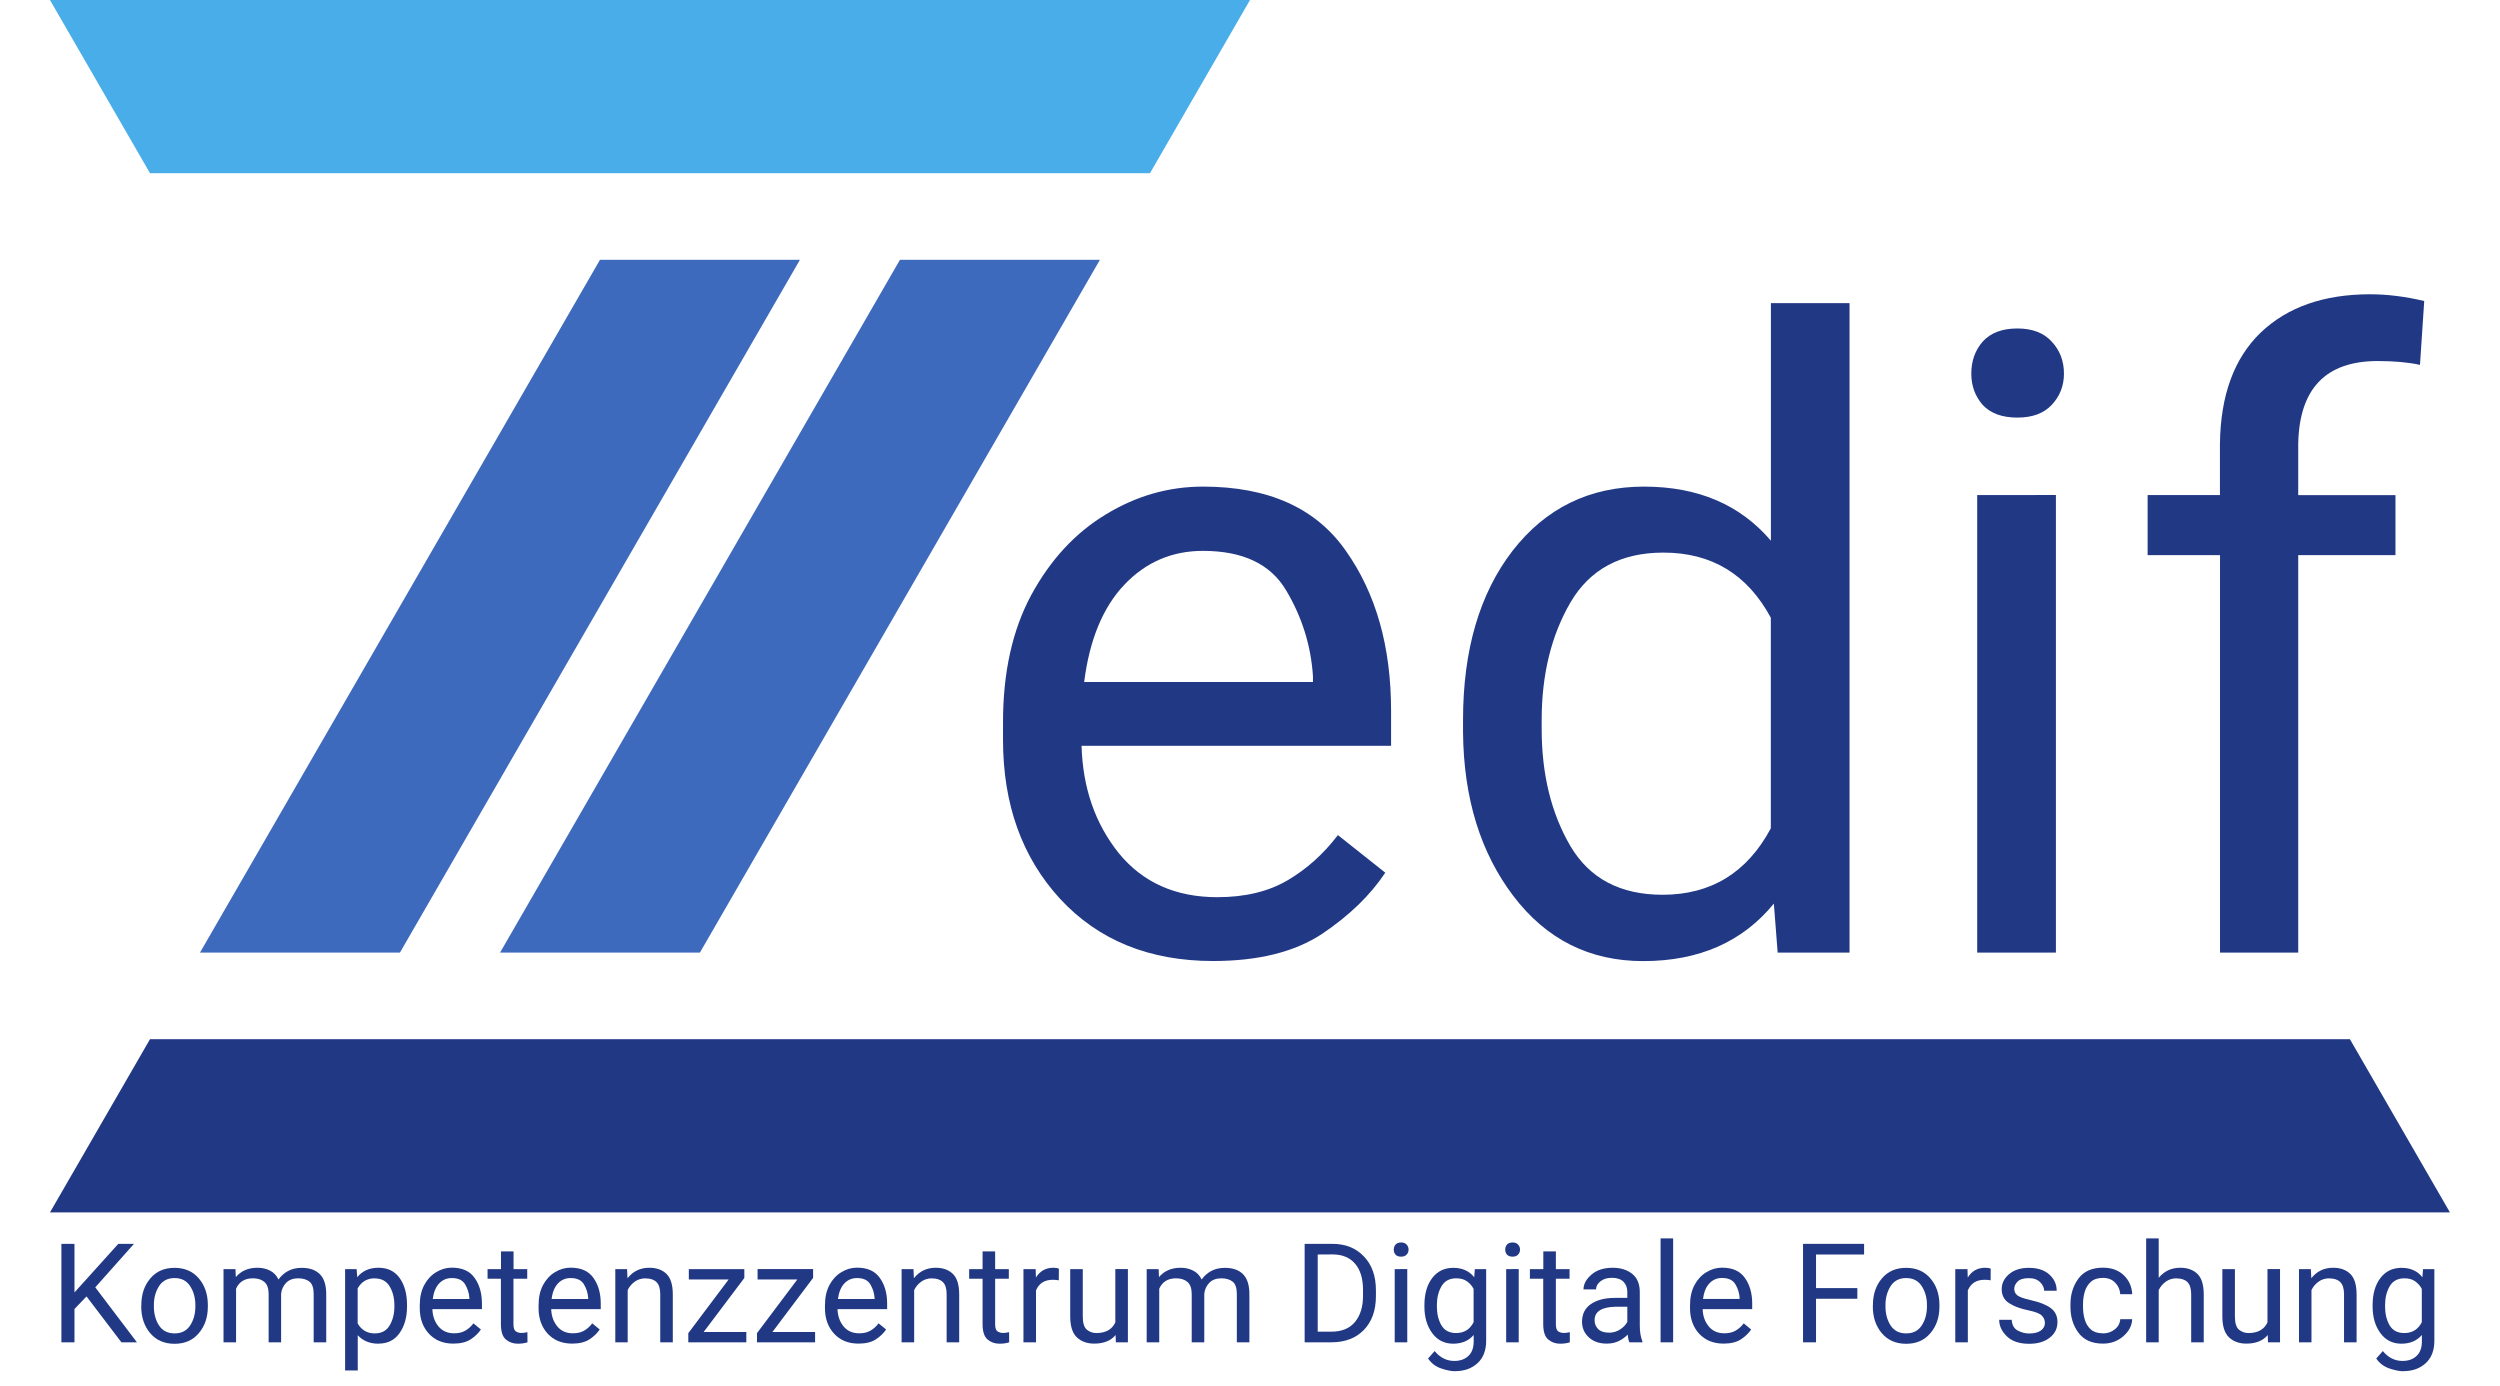
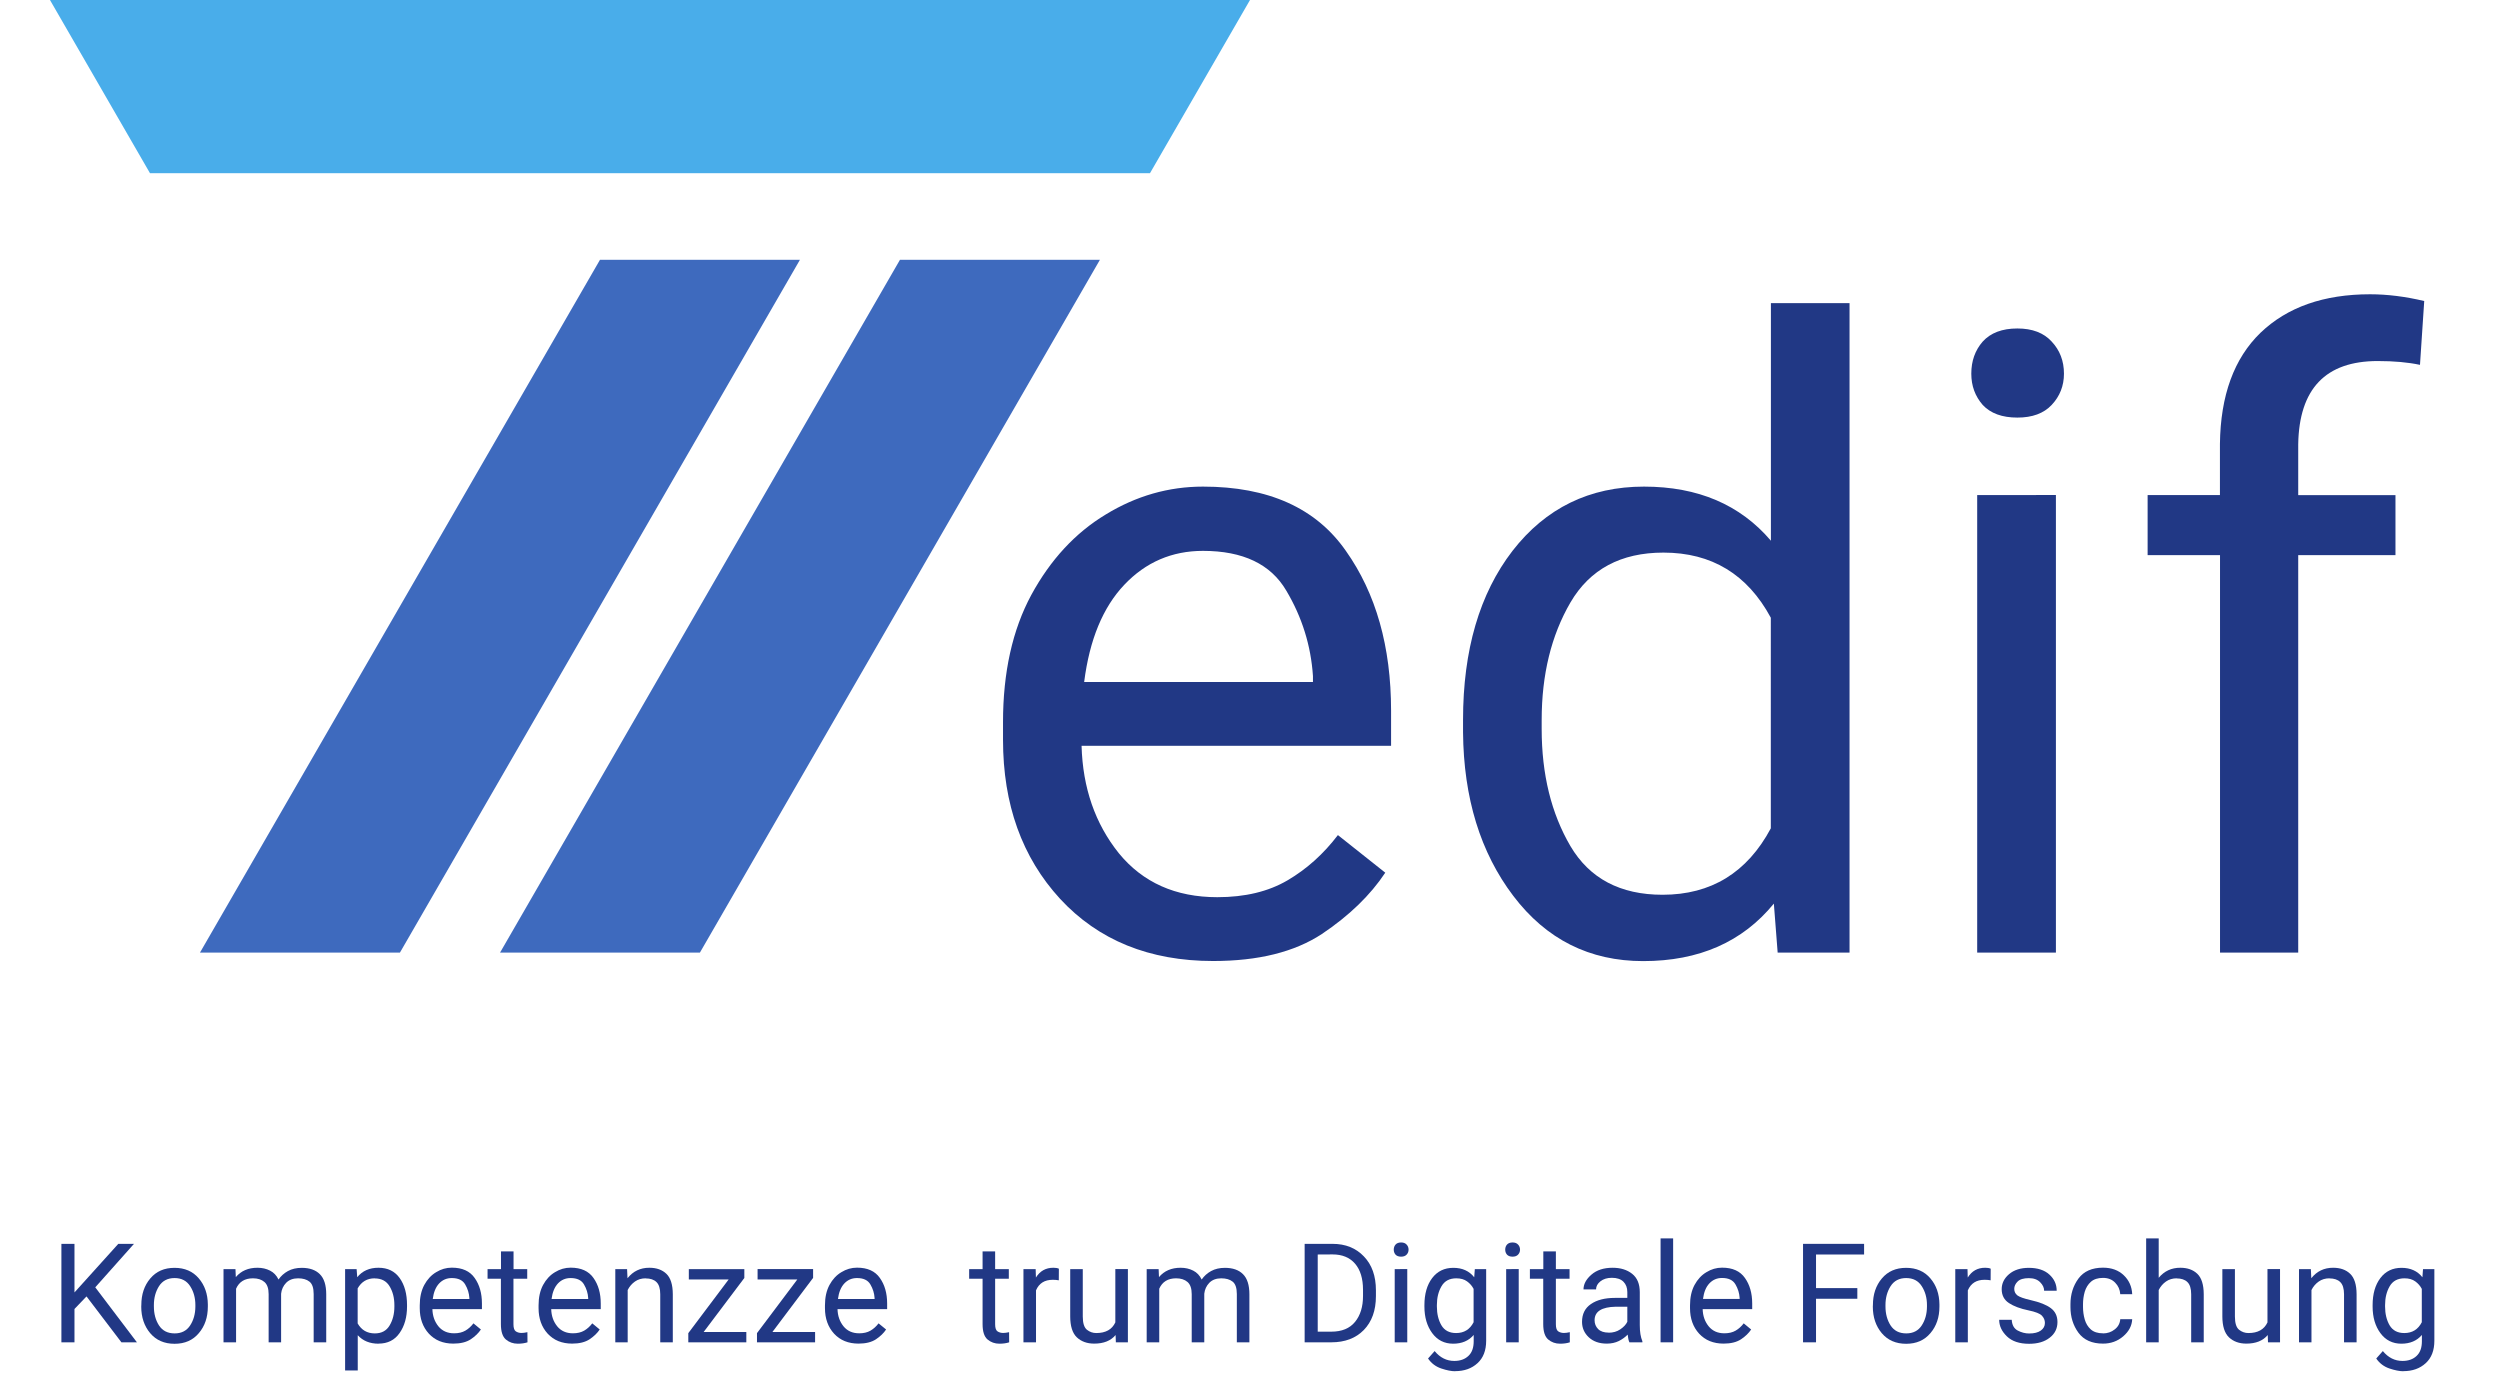
<svg xmlns="http://www.w3.org/2000/svg" height="16mm" version="1.1" viewBox="0,0,28.868,16" width="28.868mm" id="svg19">
  <defs id="defs2" />
  <g id="zedif">
    <g id="z">
      <path id="polygon4" style="fill:#49adea" d="M 1.732,2 0.577,0 H 14.434 l -1.155,2 z" />
      <path id="polygon6" style="fill:#3e6abe" d="M 2.309,11 6.928,3 h 2.309 l -4.619,8 z" />
      <path id="polygon8" style="fill:#3e6abe" d="M 5.774,11 10.392,3 h 2.309 l -4.619,8 z" />
-       <path id="polygon10" style="fill:#213885" d="M 0.577,14 1.732,12 H 27.135 l 1.155,2 z" />
    </g>
    <g fill="#213885" font-family="Roboto" id="txt">
      <g aria-label="edif" id="text13" style="font-size:10px">
        <path d="m 15.996,10.077 q -0.259,0.391 -0.732,0.708 -0.474,0.312 -1.255,0.312 -1.104,0 -1.768,-0.718 -0.659,-0.718 -0.659,-1.836 V 8.339 q 0,-0.864 0.327,-1.47 0.332,-0.61 0.859,-0.928 0.527,-0.322 1.123,-0.322 1.133,0 1.65,0.742 0.522,0.737 0.522,1.846 v 0.405 h -3.574 q 0.02,0.728 0.43,1.24 0.415,0.508 1.138,0.508 0.479,0 0.811,-0.195 0.332,-0.195 0.581,-0.522 z M 13.891,6.361 q -0.537,0 -0.908,0.391 Q 12.612,7.143 12.519,7.875 h 2.642 V 7.807 Q 15.126,7.279 14.853,6.82 14.584,6.361 13.891,6.361 Z" style="font-size:10px" id="path29" />
        <path d="m 20.527,11 -0.044,-0.566 q -0.542,0.664 -1.509,0.664 -0.928,0 -1.499,-0.752 Q 16.904,9.594 16.894,8.456 V 8.314 q 0,-1.211 0.571,-1.953 0.576,-0.742 1.519,-0.742 0.933,0 1.465,0.625 V 3.5 h 0.908 V 11 Z M 17.802,8.417 q 0,0.786 0.332,1.353 0.332,0.562 1.064,0.562 0.84,0 1.25,-0.767 V 7.133 q -0.405,-0.752 -1.24,-0.752 -0.737,0 -1.074,0.576 -0.332,0.571 -0.332,1.357 z" style="font-size:10px" id="path31" />
        <path d="m 22.763,4.315 q 0,-0.22 0.132,-0.371 0.137,-0.151 0.4,-0.151 0.259,0 0.396,0.151 0.142,0.151 0.142,0.371 0,0.21 -0.142,0.361 -0.137,0.146 -0.396,0.146 -0.264,0 -0.4,-0.146 -0.132,-0.151 -0.132,-0.361 z m 0.977,1.401 V 11 H 22.831 V 5.717 Z" style="font-size:10px" id="path33" />
        <path d="M 27.661,6.41 H 26.538 V 11 h -0.903 V 6.41 H 24.799 V 5.717 h 0.835 V 5.126 q 0.01,-0.84 0.469,-1.284 0.464,-0.444 1.265,-0.444 0.298,0 0.625,0.078 l -0.049,0.737 q -0.205,-0.044 -0.488,-0.044 -0.903,0 -0.918,0.962 v 0.586 h 1.123 z" style="font-size:10px" id="path35" />
      </g>
      <g aria-label="Kompetenzzentrum Digitale Forschung" id="text15" style="font-size:1.6px">
        <path d="M 1.402,15.5 0.999,14.97 0.86,15.115 V 15.5 H 0.709 v -1.137 h 0.151 v 0.561 L 1.366,14.363 h 0.181 L 1.1,14.865 1.581,15.5 Z" style="font-size:1.6px" id="path38" />
        <path d="m 1.632,15.069 q 0,-0.184 0.103,-0.306 0.103,-0.123 0.28,-0.123 0.177,0 0.28,0.121 0.103,0.12 0.105,0.301 v 0.026 q 0,0.184 -0.104,0.306 -0.103,0.123 -0.28,0.123 -0.178,0 -0.282,-0.123 -0.103,-0.123 -0.103,-0.306 z m 0.145,0.018 q 0,0.126 0.059,0.218 0.06,0.092 0.181,0.092 0.118,0 0.178,-0.091 0.06,-0.091 0.061,-0.217 v -0.02 q 0,-0.124 -0.06,-0.217 -0.06,-0.094 -0.18,-0.094 -0.12,0 -0.18,0.094 -0.059,0.093 -0.059,0.217 z" style="font-size:1.6px" id="path40" />
        <path d="m 2.921,14.761 q -0.142,0 -0.195,0.12 V 15.5 H 2.581 v -0.845 h 0.138 l 0.004,0.092 q 0.091,-0.108 0.25,-0.108 0.081,0 0.145,0.033 0.064,0.032 0.098,0.103 0.042,-0.061 0.109,-0.098 0.068,-0.037 0.159,-0.037 0.136,0 0.209,0.073 0.074,0.073 0.074,0.233 V 15.5 H 3.622 v -0.557 q 0,-0.106 -0.049,-0.144 -0.048,-0.038 -0.131,-0.038 -0.087,0 -0.138,0.052 -0.05,0.052 -0.058,0.126 V 15.5 H 3.102 v -0.556 q 0,-0.099 -0.049,-0.141 -0.049,-0.042 -0.131,-0.042 z" style="font-size:1.6px" id="path42" />
        <path d="m 4.372,15.516 q -0.152,0 -0.241,-0.098 V 15.825 H 3.985 v -1.17 h 0.133 l 0.007,0.093 q 0.089,-0.109 0.245,-0.109 0.16,0 0.245,0.119 0.085,0.119 0.085,0.312 v 0.016 q 0,0.185 -0.086,0.307 -0.085,0.122 -0.242,0.122 z m -0.045,-0.755 q -0.131,0 -0.197,0.116 v 0.405 q 0.066,0.115 0.198,0.115 0.117,0 0.171,-0.092 0.055,-0.092 0.055,-0.218 v -0.016 q 0,-0.126 -0.055,-0.217 -0.054,-0.092 -0.173,-0.092 z" style="font-size:1.6px" id="path44" />
        <path d="m 5.553,15.352 q -0.041,0.062 -0.117,0.113 -0.076,0.05 -0.201,0.05 -0.177,0 -0.283,-0.115 -0.105,-0.115 -0.105,-0.294 v -0.033 q 0,-0.138 0.052,-0.235 0.053,-0.098 0.138,-0.148 0.084,-0.052 0.18,-0.052 0.181,0 0.264,0.119 0.084,0.118 0.084,0.295 v 0.065 h -0.572 q 0.003,0.116 0.069,0.198 0.066,0.081 0.182,0.081 0.077,0 0.13,-0.031 0.053,-0.031 0.093,-0.084 z M 5.216,14.758 q -0.086,0 -0.145,0.062 Q 5.012,14.883 4.997,15 h 0.423 v -0.011 q -0.005,-0.084 -0.049,-0.158 -0.043,-0.073 -0.154,-0.073 z" style="font-size:1.6px" id="path46" />
        <path d="m 6.091,15.5 q -0.049,0.016 -0.112,0.016 -0.08,0 -0.138,-0.049 -0.057,-0.049 -0.057,-0.177 V 14.766 H 5.63 v -0.111 h 0.155 v -0.205 h 0.145 v 0.205 h 0.158 v 0.111 H 5.929 v 0.525 q 0,0.065 0.028,0.083 0.028,0.018 0.065,0.018 0.027,0 0.068,-0.009 z" style="font-size:1.6px" id="path48" />
        <path d="m 6.925,15.352 q -0.041,0.062 -0.117,0.113 -0.076,0.05 -0.201,0.05 -0.177,0 -0.283,-0.115 -0.105,-0.115 -0.105,-0.294 v -0.033 q 0,-0.138 0.052,-0.235 0.053,-0.098 0.138,-0.148 0.084,-0.052 0.18,-0.052 0.181,0 0.264,0.119 0.084,0.118 0.084,0.295 v 0.065 h -0.572 q 0.003,0.116 0.069,0.198 0.066,0.081 0.182,0.081 0.077,0 0.13,-0.031 0.053,-0.031 0.093,-0.084 z M 6.588,14.758 q -0.086,0 -0.145,0.062 Q 6.384,14.883 6.369,15 h 0.423 v -0.011 q -0.005,-0.084 -0.049,-0.158 -0.043,-0.073 -0.154,-0.073 z" style="font-size:1.6px" id="path50" />
        <path d="m 7.455,14.761 q -0.07,0 -0.123,0.037 -0.053,0.037 -0.084,0.098 V 15.5 H 7.105 V 14.655 H 7.241 l 0.005,0.105 q 0.096,-0.121 0.252,-0.121 0.124,0 0.197,0.07 0.073,0.07 0.074,0.234 V 15.5 H 7.624 v -0.555 q 0,-0.099 -0.044,-0.141 -0.043,-0.042 -0.125,-0.042 z" style="font-size:1.6px" id="path52" />
        <path d="M 7.954,14.774 V 14.655 H 8.595 v 0.102 L 8.125,15.381 H 8.618 V 15.5 H 7.948 v -0.106 l 0.466,-0.62 z" style="font-size:1.6px" id="path54" />
        <path d="m 8.748,14.774 v -0.12 h 0.641 v 0.102 L 8.919,15.381 H 9.412 V 15.5 H 8.741 v -0.106 l 0.466,-0.62 z" style="font-size:1.6px" id="path56" />
        <path d="m 10.232,15.352 q -0.041,0.062 -0.117,0.113 -0.076,0.05 -0.201,0.05 -0.177,0 -0.283,-0.115 -0.105,-0.115 -0.105,-0.294 v -0.033 q 0,-0.138 0.052,-0.235 0.053,-0.098 0.138,-0.148 0.084,-0.052 0.18,-0.052 0.181,0 0.264,0.119 0.084,0.118 0.084,0.295 v 0.065 H 9.671 q 0.003,0.116 0.069,0.198 0.066,0.081 0.182,0.081 0.077,0 0.13,-0.031 0.053,-0.031 0.093,-0.084 z M 9.895,14.758 q -0.086,0 -0.145,0.062 Q 9.691,14.883 9.676,15 h 0.423 v -0.011 q -0.005,-0.084 -0.049,-0.158 -0.043,-0.073 -0.154,-0.073 z" style="font-size:1.6px" id="path58" />
-         <path d="m 10.763,14.761 q -0.07,0 -0.123,0.037 -0.053,0.037 -0.084,0.098 V 15.5 h -0.145 v -0.845 h 0.137 l 0.005,0.105 q 0.096,-0.121 0.252,-0.121 0.124,0 0.197,0.07 0.073,0.07 0.074,0.234 V 15.5 h -0.145 v -0.555 q 0,-0.099 -0.044,-0.141 -0.043,-0.042 -0.125,-0.042 z" style="font-size:1.6px" id="path60" />
        <path d="m 11.653,15.5 q -0.049,0.016 -0.112,0.016 -0.08,0 -0.138,-0.049 -0.057,-0.049 -0.057,-0.177 v -0.524 h -0.155 v -0.111 h 0.155 v -0.205 h 0.145 v 0.205 h 0.158 v 0.111 h -0.158 v 0.525 q 0,0.065 0.028,0.083 0.028,0.018 0.065,0.018 0.027,0 0.068,-0.009 z" style="font-size:1.6px" id="path62" />
        <path d="m 12.156,14.778 q -0.141,0 -0.193,0.122 v 0.6 h -0.145 v -0.845 h 0.141 l 0.003,0.097 q 0.07,-0.113 0.201,-0.113 0.041,0 0.064,0.011 l -7.82e-4,0.134 q -0.032,-0.006 -0.07,-0.006 z" style="font-size:1.6px" id="path64" />
        <path d="m 12.885,15.5 -0.003,-0.084 q -0.083,0.099 -0.247,0.099 -0.124,0 -0.201,-0.073 Q 12.358,15.369 12.358,15.2 v -0.545 h 0.145 v 0.547 q 0,0.114 0.048,0.153 0.048,0.038 0.108,0.038 0.163,0 0.22,-0.123 v -0.616 h 0.145 V 15.5 Z" style="font-size:1.6px" id="path66" />
        <path d="m 13.581,14.761 q -0.142,0 -0.195,0.12 V 15.5 h -0.145 v -0.845 h 0.138 l 0.004,0.092 q 0.091,-0.108 0.25,-0.108 0.081,0 0.145,0.033 0.064,0.032 0.098,0.103 0.042,-0.061 0.109,-0.098 0.068,-0.037 0.159,-0.037 0.136,0 0.209,0.073 0.074,0.073 0.074,0.233 V 15.5 h -0.145 v -0.557 q 0,-0.106 -0.049,-0.144 -0.048,-0.038 -0.131,-0.038 -0.087,0 -0.138,0.052 -0.05,0.052 -0.058,0.126 V 15.5 h -0.145 v -0.556 q 0,-0.099 -0.049,-0.141 -0.049,-0.042 -0.131,-0.042 z" style="font-size:1.6px" id="path68" />
        <path d="m 15.065,15.5 v -1.137 h 0.322 q 0.224,0 0.362,0.145 0.139,0.144 0.139,0.391 v 0.068 q 0,0.247 -0.14,0.391 Q 15.609,15.5 15.373,15.5 Z m 0.151,-1.014 v 0.891 h 0.157 q 0.182,0 0.274,-0.113 0.092,-0.113 0.092,-0.299 v -0.07 q 0,-0.196 -0.092,-0.303 -0.092,-0.107 -0.26,-0.107 z" style="font-size:1.6px" id="path70" />
        <path d="m 16.094,14.43 q 0,-0.035 0.021,-0.059 0.022,-0.024 0.064,-0.024 0.041,0 0.063,0.024 0.023,0.024 0.023,0.059 0,0.034 -0.023,0.058 -0.022,0.023 -0.063,0.023 -0.042,0 -0.064,-0.023 -0.021,-0.024 -0.021,-0.058 z m 0.156,0.224 V 15.5 h -0.145 v -0.845 z" style="font-size:1.6px" id="path72" />
        <path d="m 16.803,15.834 q -0.066,0 -0.161,-0.032 -0.095,-0.032 -0.152,-0.115 l 0.076,-0.086 q 0.094,0.114 0.227,0.114 0.102,0 0.163,-0.058 0.061,-0.057 0.061,-0.168 v -0.074 q -0.086,0.101 -0.237,0.101 -0.152,0 -0.242,-0.122 -0.09,-0.122 -0.09,-0.307 v -0.016 q 0,-0.194 0.089,-0.312 0.09,-0.119 0.245,-0.119 0.155,0 0.241,0.109 l 0.007,-0.094 h 0.131 v 0.827 q 0,0.168 -0.1,0.259 -0.1,0.092 -0.258,0.092 z m -0.211,-0.747 q 0,0.126 0.052,0.216 0.053,0.09 0.17,0.09 0.138,0 0.202,-0.125 v -0.385 q -0.027,-0.052 -0.076,-0.087 -0.048,-0.035 -0.124,-0.035 -0.118,0 -0.171,0.092 -0.053,0.091 -0.053,0.217 z" style="font-size:1.6px" id="path74" />
        <path d="m 17.381,14.43 q 0,-0.035 0.021,-0.059 0.022,-0.024 0.064,-0.024 0.041,0 0.063,0.024 0.023,0.024 0.023,0.059 0,0.034 -0.023,0.058 -0.022,0.023 -0.063,0.023 -0.042,0 -0.064,-0.023 -0.021,-0.024 -0.021,-0.058 z m 0.156,0.224 V 15.5 h -0.145 v -0.845 z" style="font-size:1.6px" id="path76" />
        <path d="m 18.127,15.5 q -0.049,0.016 -0.112,0.016 -0.08,0 -0.138,-0.049 -0.057,-0.049 -0.057,-0.177 V 14.766 H 17.666 V 14.655 H 17.821 v -0.205 h 0.145 v 0.205 h 0.158 v 0.111 h -0.158 v 0.525 q 0,0.065 0.028,0.083 0.028,0.018 0.065,0.018 0.027,0 0.068,-0.009 z" style="font-size:1.6px" id="path78" />
        <path d="m 18.815,15.5 q -0.014,-0.03 -0.02,-0.089 -0.041,0.043 -0.102,0.074 -0.061,0.03 -0.139,0.03 -0.13,0 -0.208,-0.073 -0.078,-0.073 -0.078,-0.178 0,-0.136 0.103,-0.206 0.103,-0.071 0.277,-0.071 h 0.143 v -0.067 q 0,-0.075 -0.045,-0.12 -0.045,-0.045 -0.133,-0.045 -0.082,0 -0.133,0.041 -0.05,0.04 -0.05,0.093 h -0.145 q 0,-0.091 0.091,-0.17 0.091,-0.08 0.245,-0.08 0.138,0 0.226,0.07 0.088,0.07 0.088,0.212 v 0.38 q 0,0.117 0.03,0.186 V 15.5 Z m -0.24,-0.111 q 0.078,0 0.135,-0.039 0.058,-0.039 0.081,-0.087 v -0.174 h -0.134 q -0.244,0.005 -0.244,0.156 0,0.06 0.041,0.102 0.041,0.041 0.121,0.041 z" style="font-size:1.6px" id="path80" />
        <path d="m 19.32,14.3 v 1.2 h -0.145 v -1.2 z" style="font-size:1.6px" id="path82" />
        <path d="m 20.221,15.352 q -0.041,0.062 -0.117,0.113 -0.076,0.05 -0.201,0.05 -0.177,0 -0.283,-0.115 -0.105,-0.115 -0.105,-0.294 v -0.033 q 0,-0.138 0.052,-0.235 0.053,-0.098 0.138,-0.148 0.084,-0.052 0.18,-0.052 0.181,0 0.264,0.119 0.084,0.118 0.084,0.295 v 0.065 h -0.572 q 0.003,0.116 0.069,0.198 0.066,0.081 0.182,0.081 0.077,0 0.13,-0.031 0.053,-0.031 0.093,-0.084 z m -0.337,-0.595 q -0.086,0 -0.145,0.062 -0.059,0.062 -0.074,0.18 h 0.423 v -0.011 q -0.005,-0.084 -0.049,-0.158 -0.043,-0.073 -0.154,-0.073 z" style="font-size:1.6px" id="path84" />
        <path d="m 20.82,15.5 v -1.137 h 0.705 v 0.123 H 20.97 v 0.388 h 0.477 v 0.123 H 20.97 V 15.5 Z" style="font-size:1.6px" id="path86" />
        <path d="m 21.627,15.069 q 0,-0.184 0.103,-0.306 0.103,-0.123 0.28,-0.123 0.177,0 0.28,0.121 0.103,0.12 0.105,0.301 v 0.026 q 0,0.184 -0.104,0.306 -0.103,0.123 -0.28,0.123 -0.178,0 -0.282,-0.123 -0.103,-0.123 -0.103,-0.306 z m 0.145,0.018 q 0,0.126 0.059,0.218 0.06,0.092 0.181,0.092 0.118,0 0.178,-0.091 0.06,-0.091 0.061,-0.217 v -0.02 q 0,-0.124 -0.06,-0.217 -0.06,-0.094 -0.18,-0.094 -0.12,0 -0.18,0.094 -0.059,0.093 -0.059,0.217 z" style="font-size:1.6px" id="path88" />
        <path d="m 22.916,14.778 q -0.141,0 -0.193,0.122 v 0.6 h -0.145 v -0.845 h 0.141 l 0.003,0.097 q 0.07,-0.113 0.201,-0.113 0.041,0 0.064,0.011 l -7.81e-4,0.134 q -0.032,-0.006 -0.07,-0.006 z" style="font-size:1.6px" id="path90" />
        <path d="m 23.613,15.276 q 0,-0.046 -0.034,-0.083 -0.034,-0.037 -0.156,-0.062 -0.141,-0.029 -0.225,-0.084 -0.084,-0.055 -0.084,-0.161 0,-0.1 0.085,-0.173 0.086,-0.073 0.228,-0.073 0.152,0 0.237,0.077 0.085,0.077 0.085,0.187 h -0.145 q 0,-0.052 -0.046,-0.098 -0.046,-0.047 -0.131,-0.047 -0.09,0 -0.129,0.039 -0.039,0.039 -0.039,0.085 0,0.046 0.036,0.075 0.037,0.028 0.155,0.055 0.155,0.035 0.231,0.092 0.077,0.057 0.077,0.161 0,0.112 -0.09,0.181 -0.089,0.07 -0.237,0.07 -0.168,0 -0.257,-0.086 -0.089,-0.086 -0.089,-0.191 h 0.145 q 0.005,0.09 0.069,0.124 0.065,0.034 0.132,0.034 0.088,0 0.135,-0.034 0.047,-0.034 0.047,-0.087 z" style="font-size:1.6px" id="path92" />
        <path d="m 24.284,15.397 q 0.077,0 0.135,-0.046 0.059,-0.046 0.064,-0.118 h 0.138 q -0.005,0.113 -0.104,0.198 -0.098,0.084 -0.233,0.084 -0.191,0 -0.284,-0.126 -0.092,-0.126 -0.092,-0.296 v -0.033 q 0,-0.17 0.092,-0.296 0.093,-0.126 0.284,-0.126 0.148,0 0.24,0.088 0.091,0.087 0.097,0.218 h -0.138 q -0.005,-0.078 -0.059,-0.133 -0.053,-0.055 -0.14,-0.055 -0.089,0 -0.14,0.045 -0.05,0.045 -0.071,0.115 -0.02,0.07 -0.02,0.143 v 0.033 q 0,0.074 0.02,0.144 0.02,0.07 0.07,0.115 0.051,0.045 0.141,0.045 z" style="font-size:1.6px" id="path94" />
        <path d="m 25.134,14.761 q -0.07,0 -0.123,0.037 -0.053,0.037 -0.084,0.098 V 15.5 h -0.145 v -1.2 h 0.145 v 0.455 q 0.096,-0.116 0.249,-0.116 0.124,0 0.197,0.07 0.073,0.07 0.074,0.234 V 15.5 h -0.145 v -0.555 q 0,-0.099 -0.044,-0.141 -0.043,-0.042 -0.125,-0.042 z" style="font-size:1.6px" id="path96" />
        <path d="m 26.189,15.5 -0.003,-0.084 q -0.083,0.099 -0.247,0.099 -0.124,0 -0.201,-0.073 Q 25.662,15.369 25.662,15.2 v -0.545 h 0.145 v 0.547 q 0,0.114 0.048,0.153 0.048,0.038 0.108,0.038 0.163,0 0.22,-0.123 v -0.616 h 0.145 V 15.5 Z" style="font-size:1.6px" id="path98" />
        <path d="m 26.898,14.761 q -0.07,0 -0.123,0.037 -0.053,0.037 -0.084,0.098 V 15.5 H 26.547 V 14.655 H 26.684 l 0.005,0.105 q 0.096,-0.121 0.252,-0.121 0.124,0 0.197,0.07 0.073,0.07 0.074,0.234 V 15.5 h -0.145 v -0.555 q 0,-0.099 -0.044,-0.141 -0.043,-0.042 -0.125,-0.042 z" style="font-size:1.6px" id="path100" />
        <path d="m 27.752,15.834 q -0.066,0 -0.161,-0.032 -0.095,-0.032 -0.152,-0.115 l 0.076,-0.086 q 0.094,0.114 0.227,0.114 0.102,0 0.163,-0.058 0.061,-0.057 0.061,-0.168 v -0.074 q -0.086,0.101 -0.237,0.101 -0.152,0 -0.242,-0.122 -0.09,-0.122 -0.09,-0.307 v -0.016 q 0,-0.194 0.089,-0.312 0.09,-0.119 0.245,-0.119 0.155,0 0.241,0.109 l 0.007,-0.094 h 0.131 v 0.827 q 0,0.168 -0.1,0.259 -0.1,0.092 -0.258,0.092 z m -0.211,-0.747 q 0,0.126 0.052,0.216 0.053,0.09 0.17,0.09 0.138,0 0.202,-0.125 v -0.385 q -0.027,-0.052 -0.076,-0.087 -0.048,-0.035 -0.124,-0.035 -0.118,0 -0.171,0.092 -0.053,0.091 -0.053,0.217 z" style="font-size:1.6px" id="path102" />
      </g>
    </g>
  </g>
</svg>